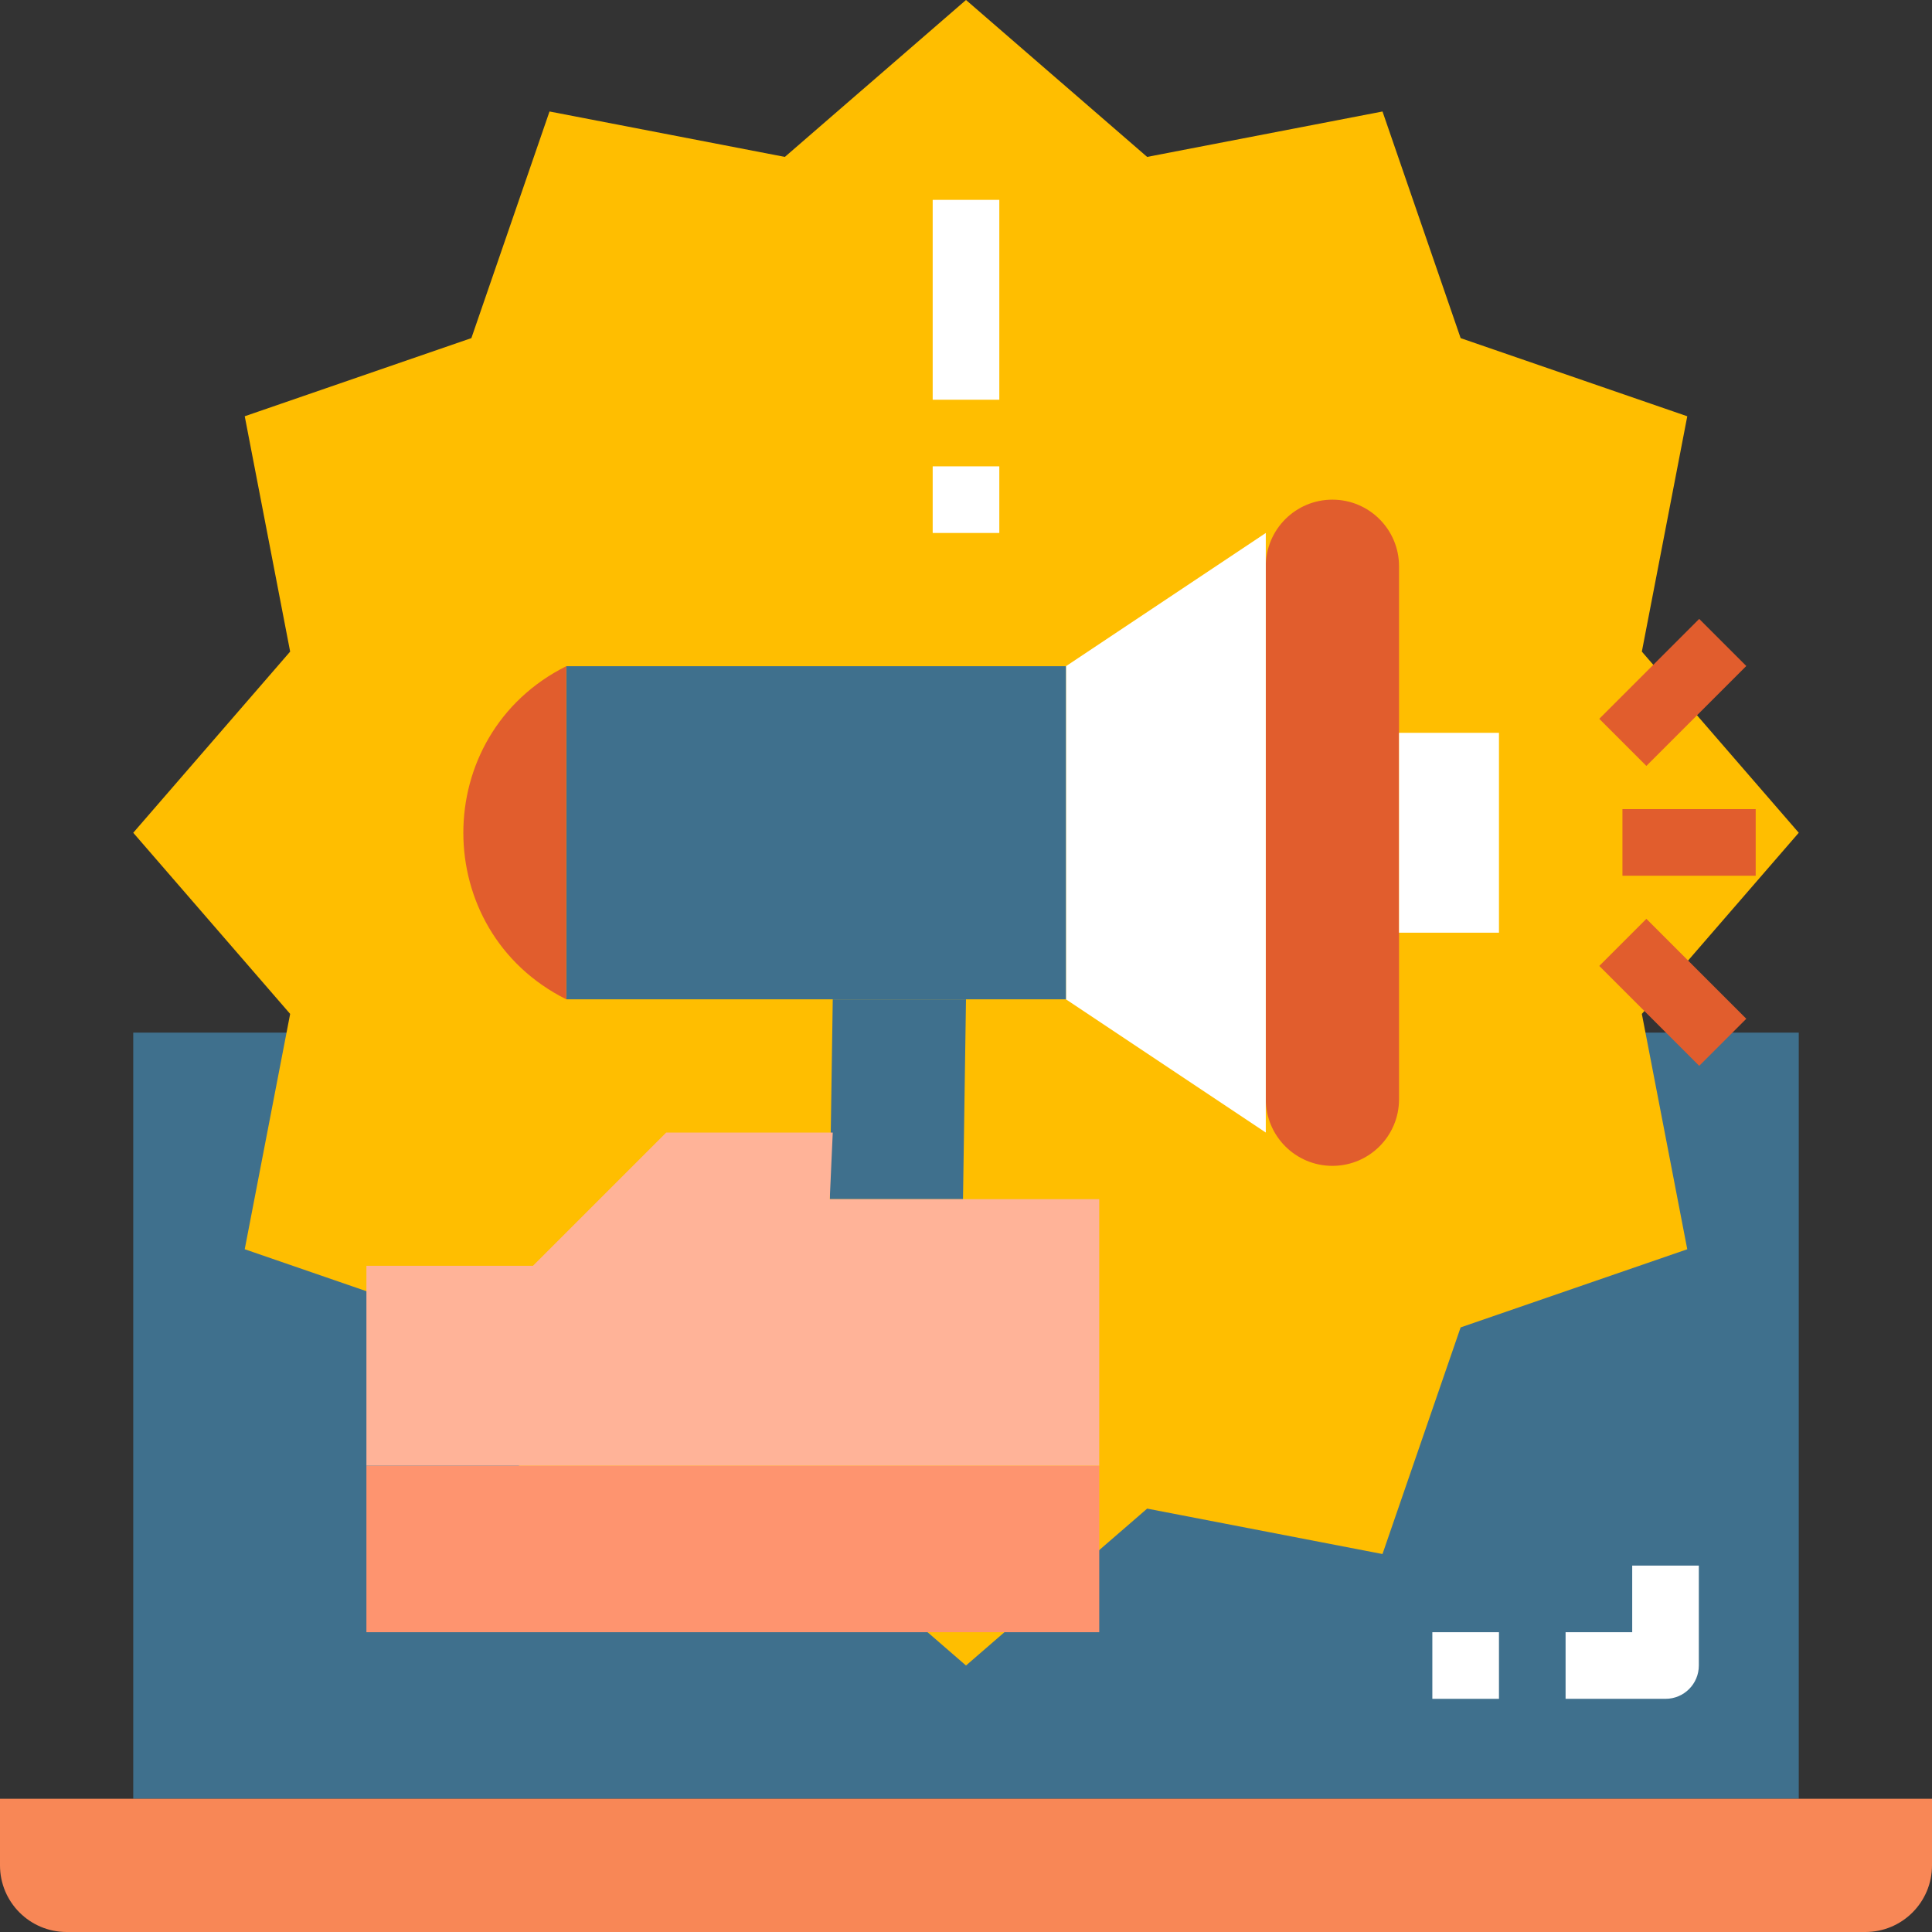
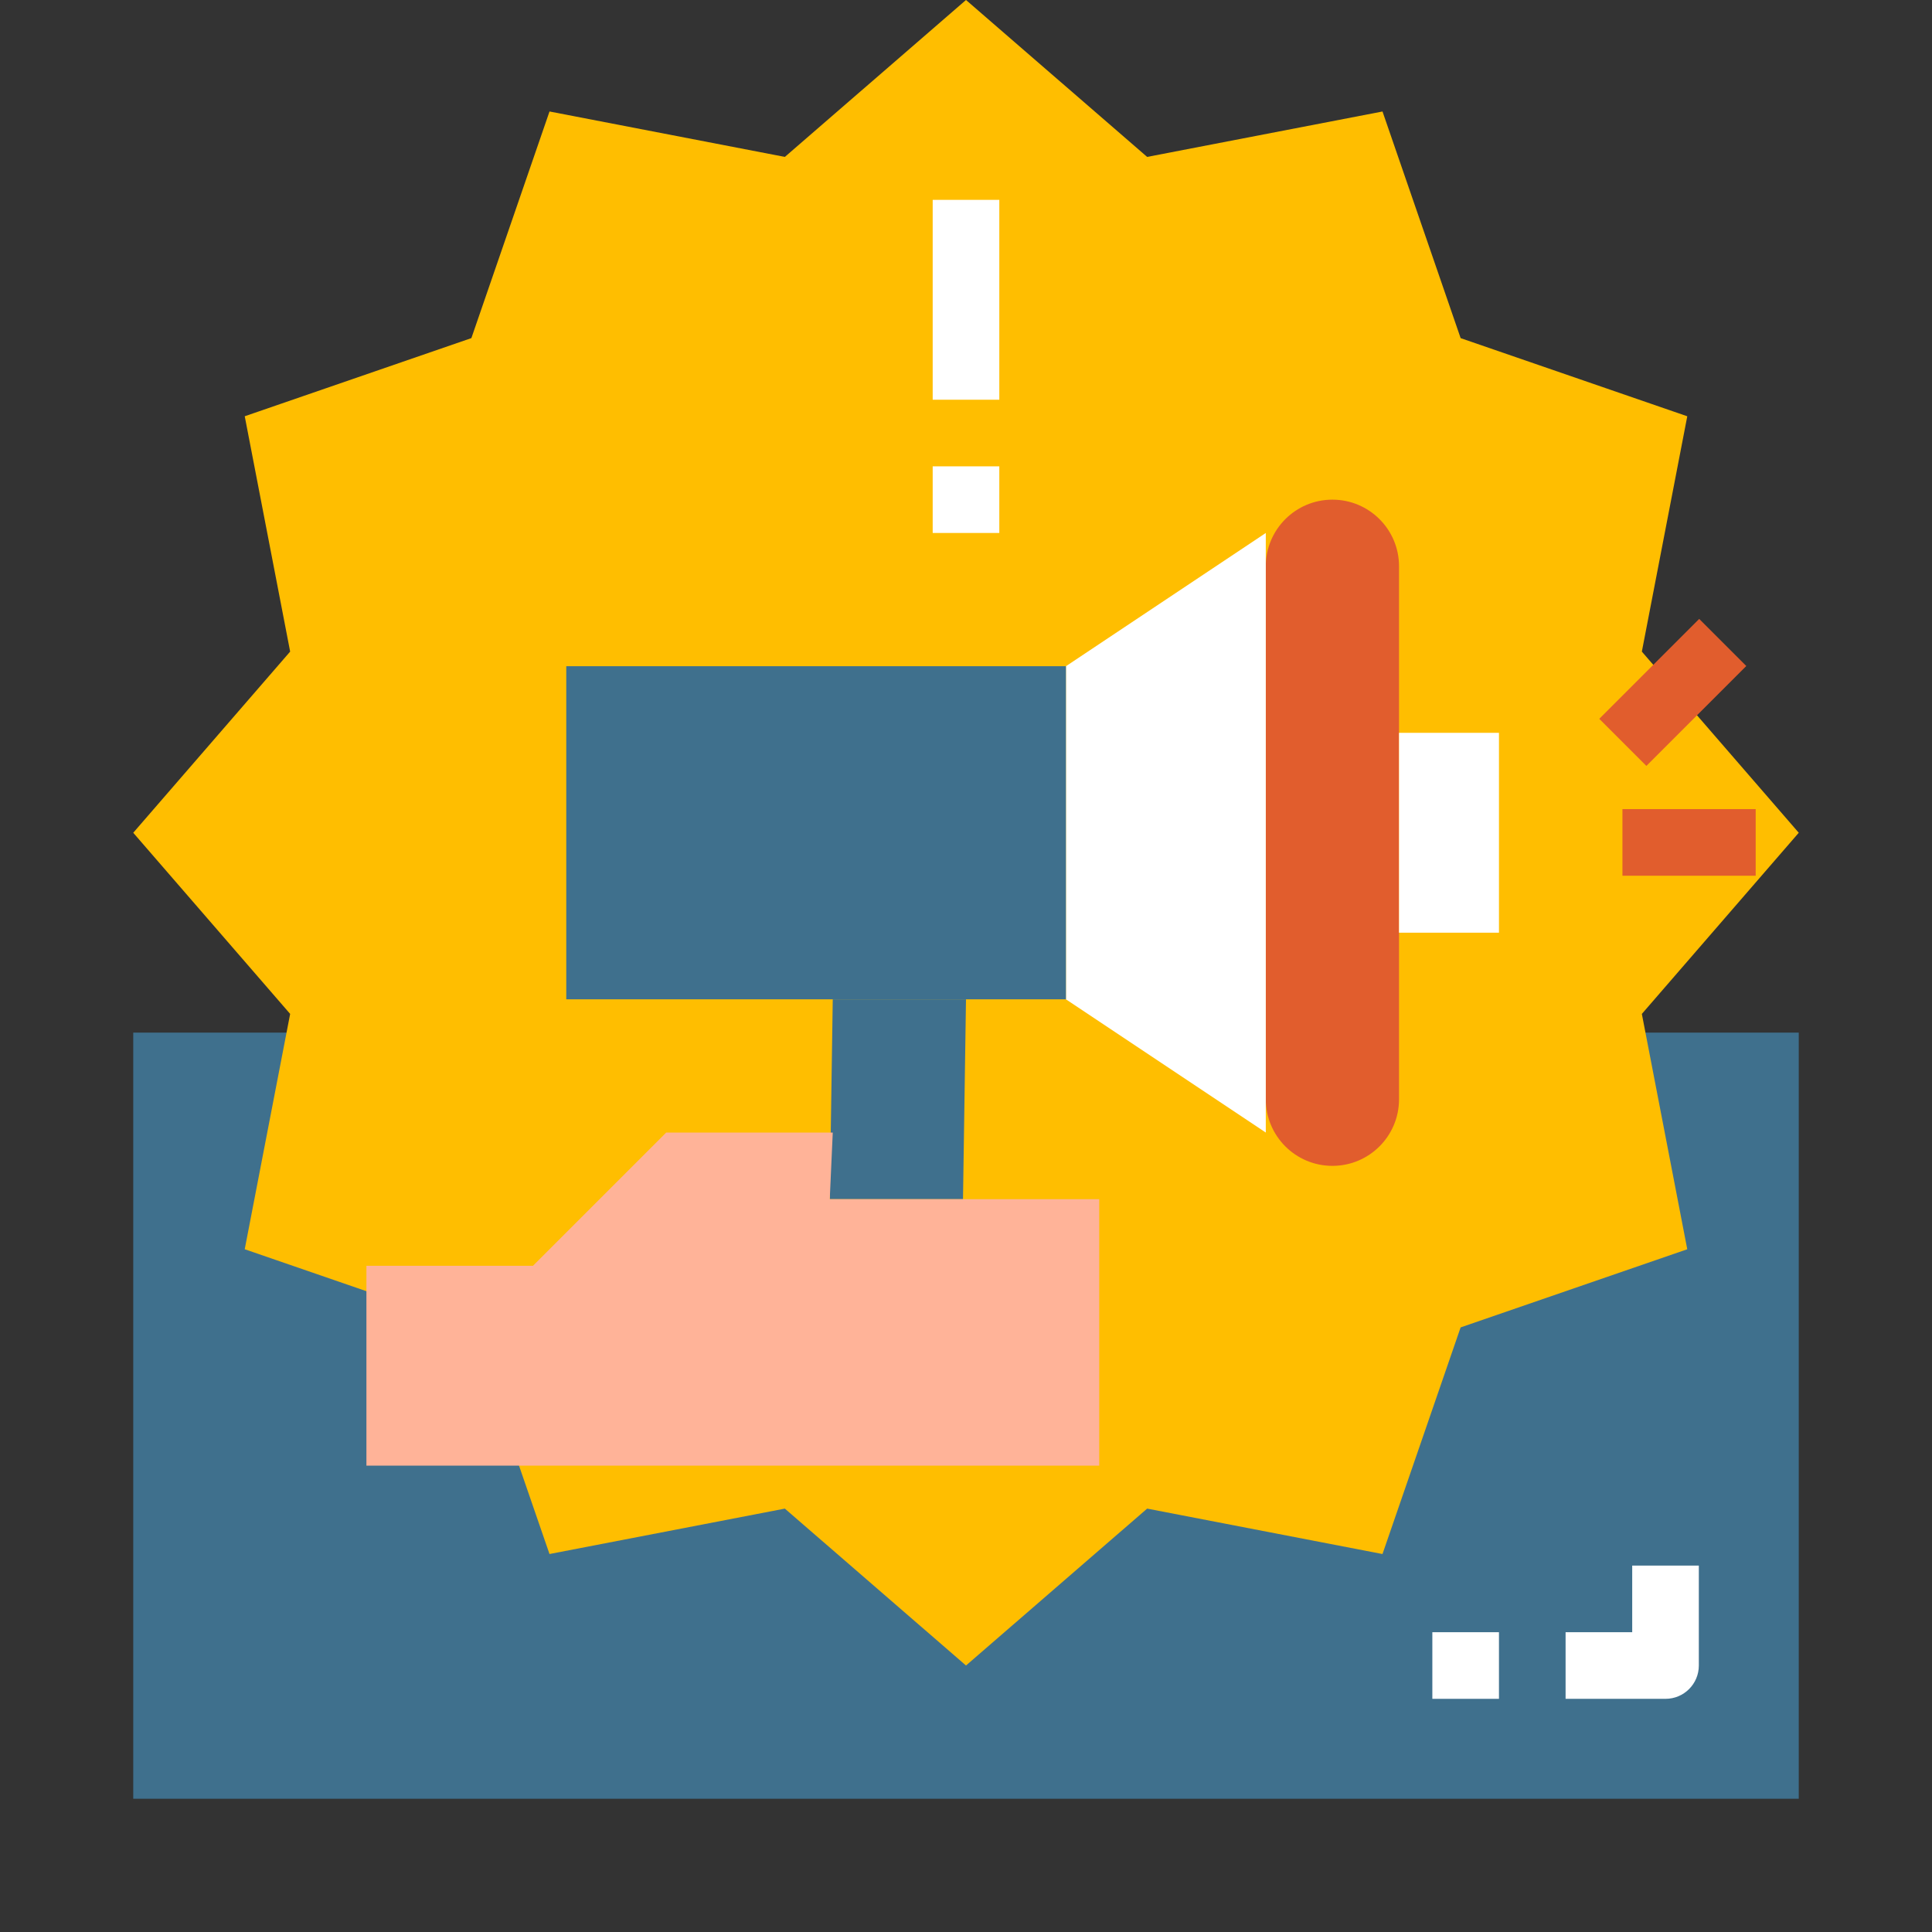
<svg xmlns="http://www.w3.org/2000/svg" version="1.1" id="Capa_1" x="0px" y="0px" viewBox="0 0 464 464" style="enable-background:new 0 0 464 464;" xml:space="preserve">
  <rect x="0" y="0" width="464" height="464" fill="#333333" stroke="none" />
  <rect x="32" y="248" style="fill:#3F708D;" width="400" height="184" />
  <polygon style="fill:#FFBE00;" points="432,200 394.316,243.508 405.223,300.03 350.791,318.797 332.025,373.226 275.506,362.316   232,400 188.492,362.316 131.97,373.223 113.203,318.791 58.774,300.025 69.684,243.506 32,200 69.684,156.492 58.777,99.97   113.209,81.203 131.975,26.774 188.494,37.684 232,0 275.508,37.684 332.03,26.777 350.797,81.209 405.226,99.975 394.316,156.494   " />
  <path style="fill:#E15D2D;" d="M320,280L320,280c8.837,0,16-7.163,16-16V136c0-8.837-7.163-16-16-16h0c-8.837,0-16,7.163-16,16v128  C304,272.837,311.163,280,320,280z" />
  <polygon style="fill:#FFFFFF;" points="304,128 256,160 256,240 304,272 " />
  <rect x="136" y="160" style="fill:#3F708D;" width="120" height="80" />
  <rect x="336" y="176" style="fill:#FFFFFF;" width="24" height="48" />
  <polygon style="fill:#3F708D;" points="232,240 231.279,288 199.279,288 200,240 " />
-   <path style="fill:#E15D2D;" d="M136,160L136,160c-32.962,16.481-32.962,63.519,0,80l0,0V160z" />
-   <path style="fill:#F88756;" d="M448,464H16c-8.837,0-16-7.163-16-16v-16h464v16C464,456.837,456.837,464,448,464z" />
  <g>
    <rect x="344" y="392" style="fill:#FFFFFF;" width="16" height="16" />
    <path style="fill:#FFFFFF;" d="M400,408h-24v-16h16v-16h16v24C408,404.422,404.422,408,400,408z" />
    <rect x="224" y="48" style="fill:#FFFFFF;" width="16" height="48" />
    <rect x="224" y="112" style="fill:#FFFFFF;" width="16" height="16" />
  </g>
  <g>
    <rect x="389.656" y="194.32" style="fill:#E15D2D;" width="32" height="16" />
    <rect x="384.713" y="158.319" transform="matrix(-0.707 0.707 -0.707 -0.707 803.325 -0.11)" style="fill:#E15D2D;" width="33.944" height="16" />
-     <rect x="393.679" y="221.374" transform="matrix(-0.707 0.707 -0.707 -0.707 854.246 122.852)" style="fill:#E15D2D;" width="16" height="33.944" />
  </g>
-   <rect x="88" y="352" style="fill:#FE946F;" width="176" height="40" />
  <polygon style="fill:#FFB398;" points="264,288 199.279,288 200,272 160,272 128,304 88,304 88,352 264,352 " />
  <g>
</g>
  <g>
</g>
  <g>
</g>
  <g>
</g>
  <g>
</g>
  <g>
</g>
  <g>
</g>
  <g>
</g>
  <g>
</g>
  <g>
</g>
  <g>
</g>
  <g>
</g>
  <g>
</g>
  <g>
</g>
  <g>
</g>
</svg>